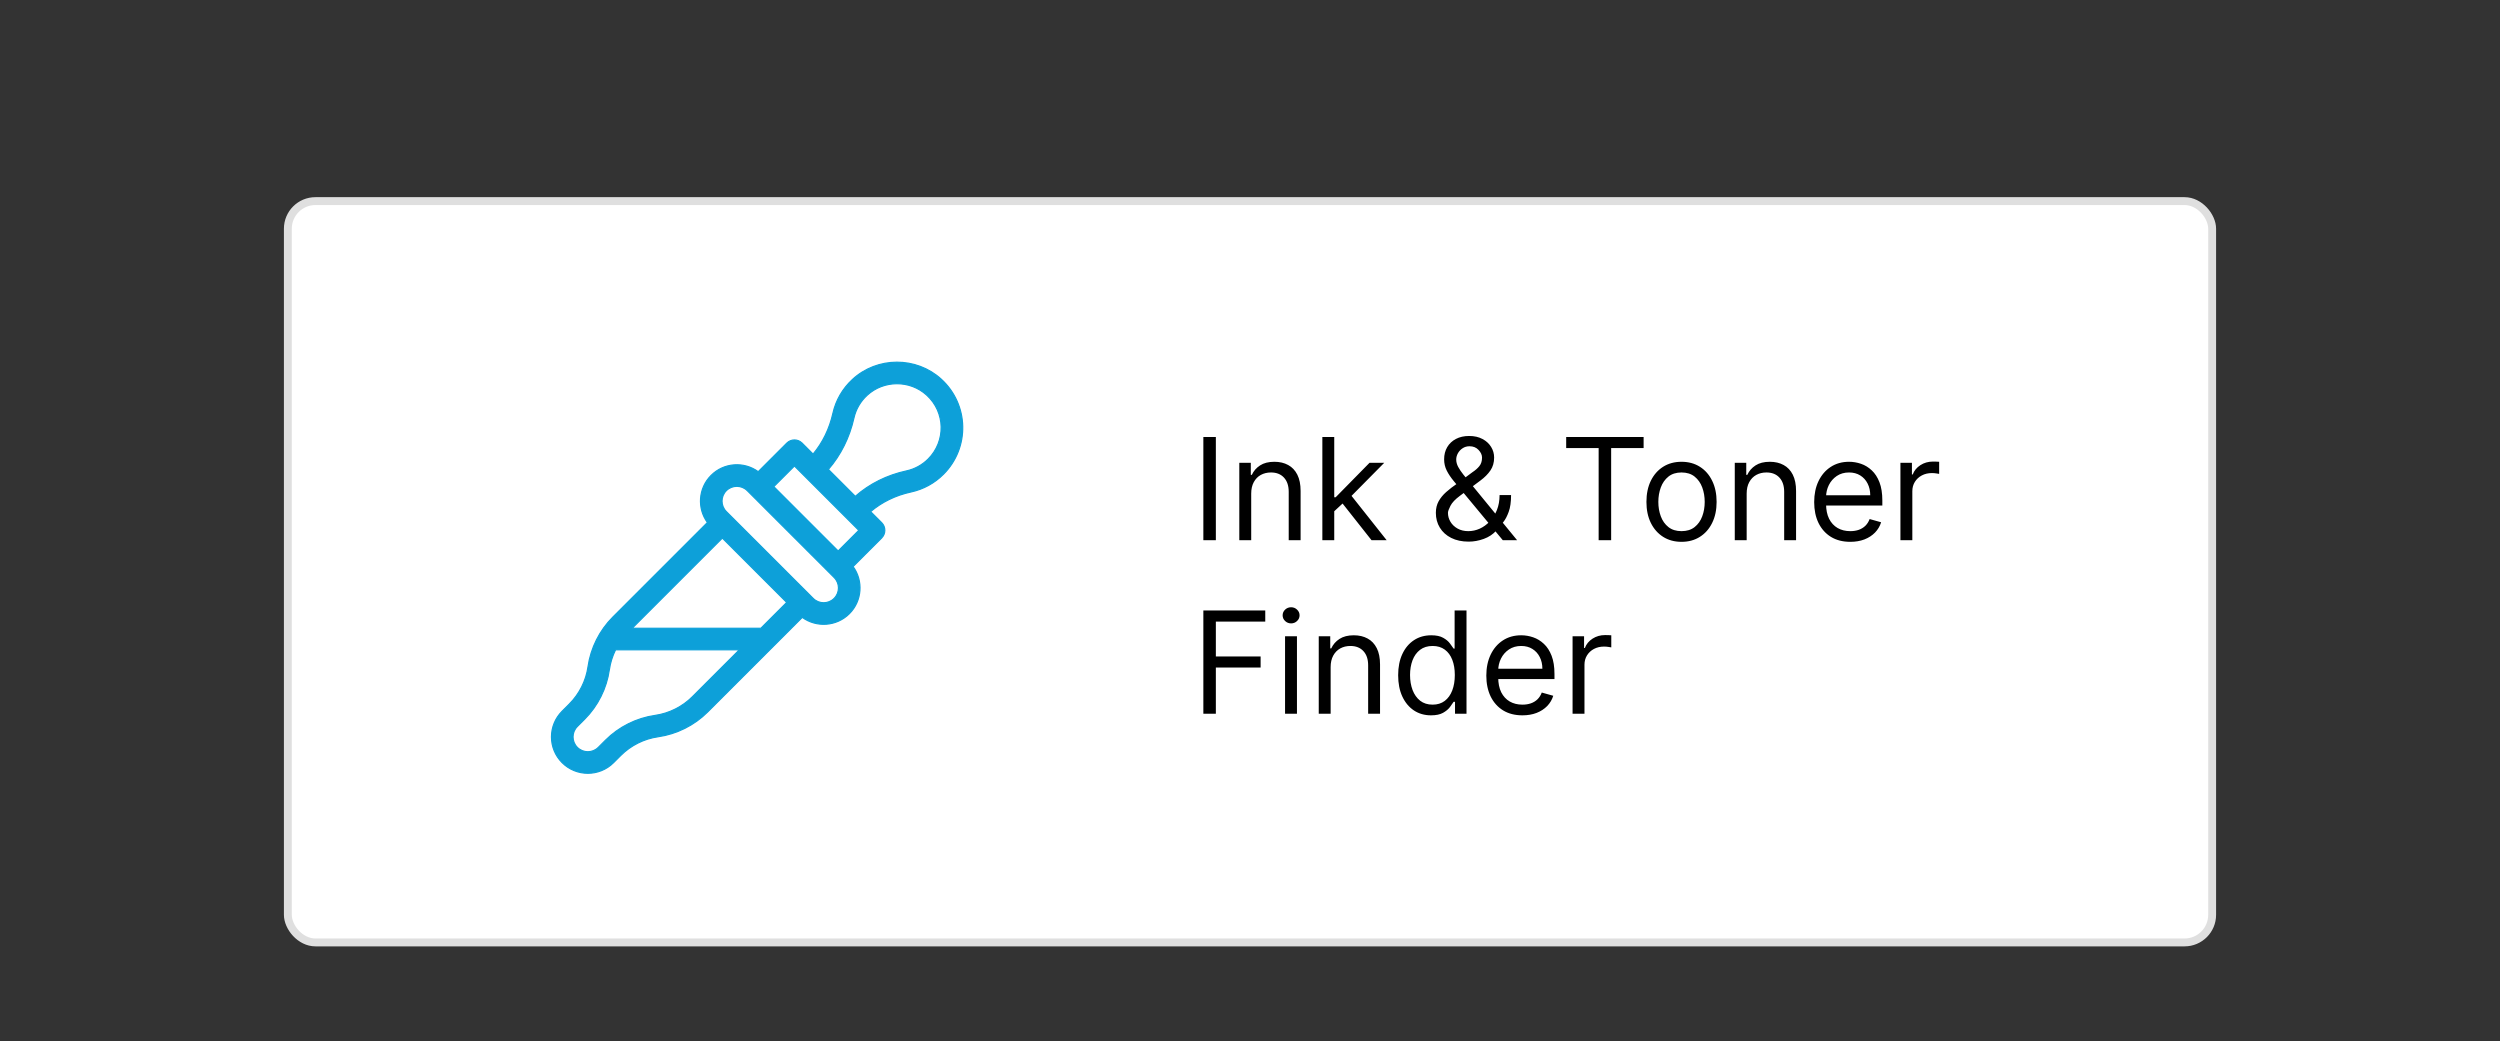
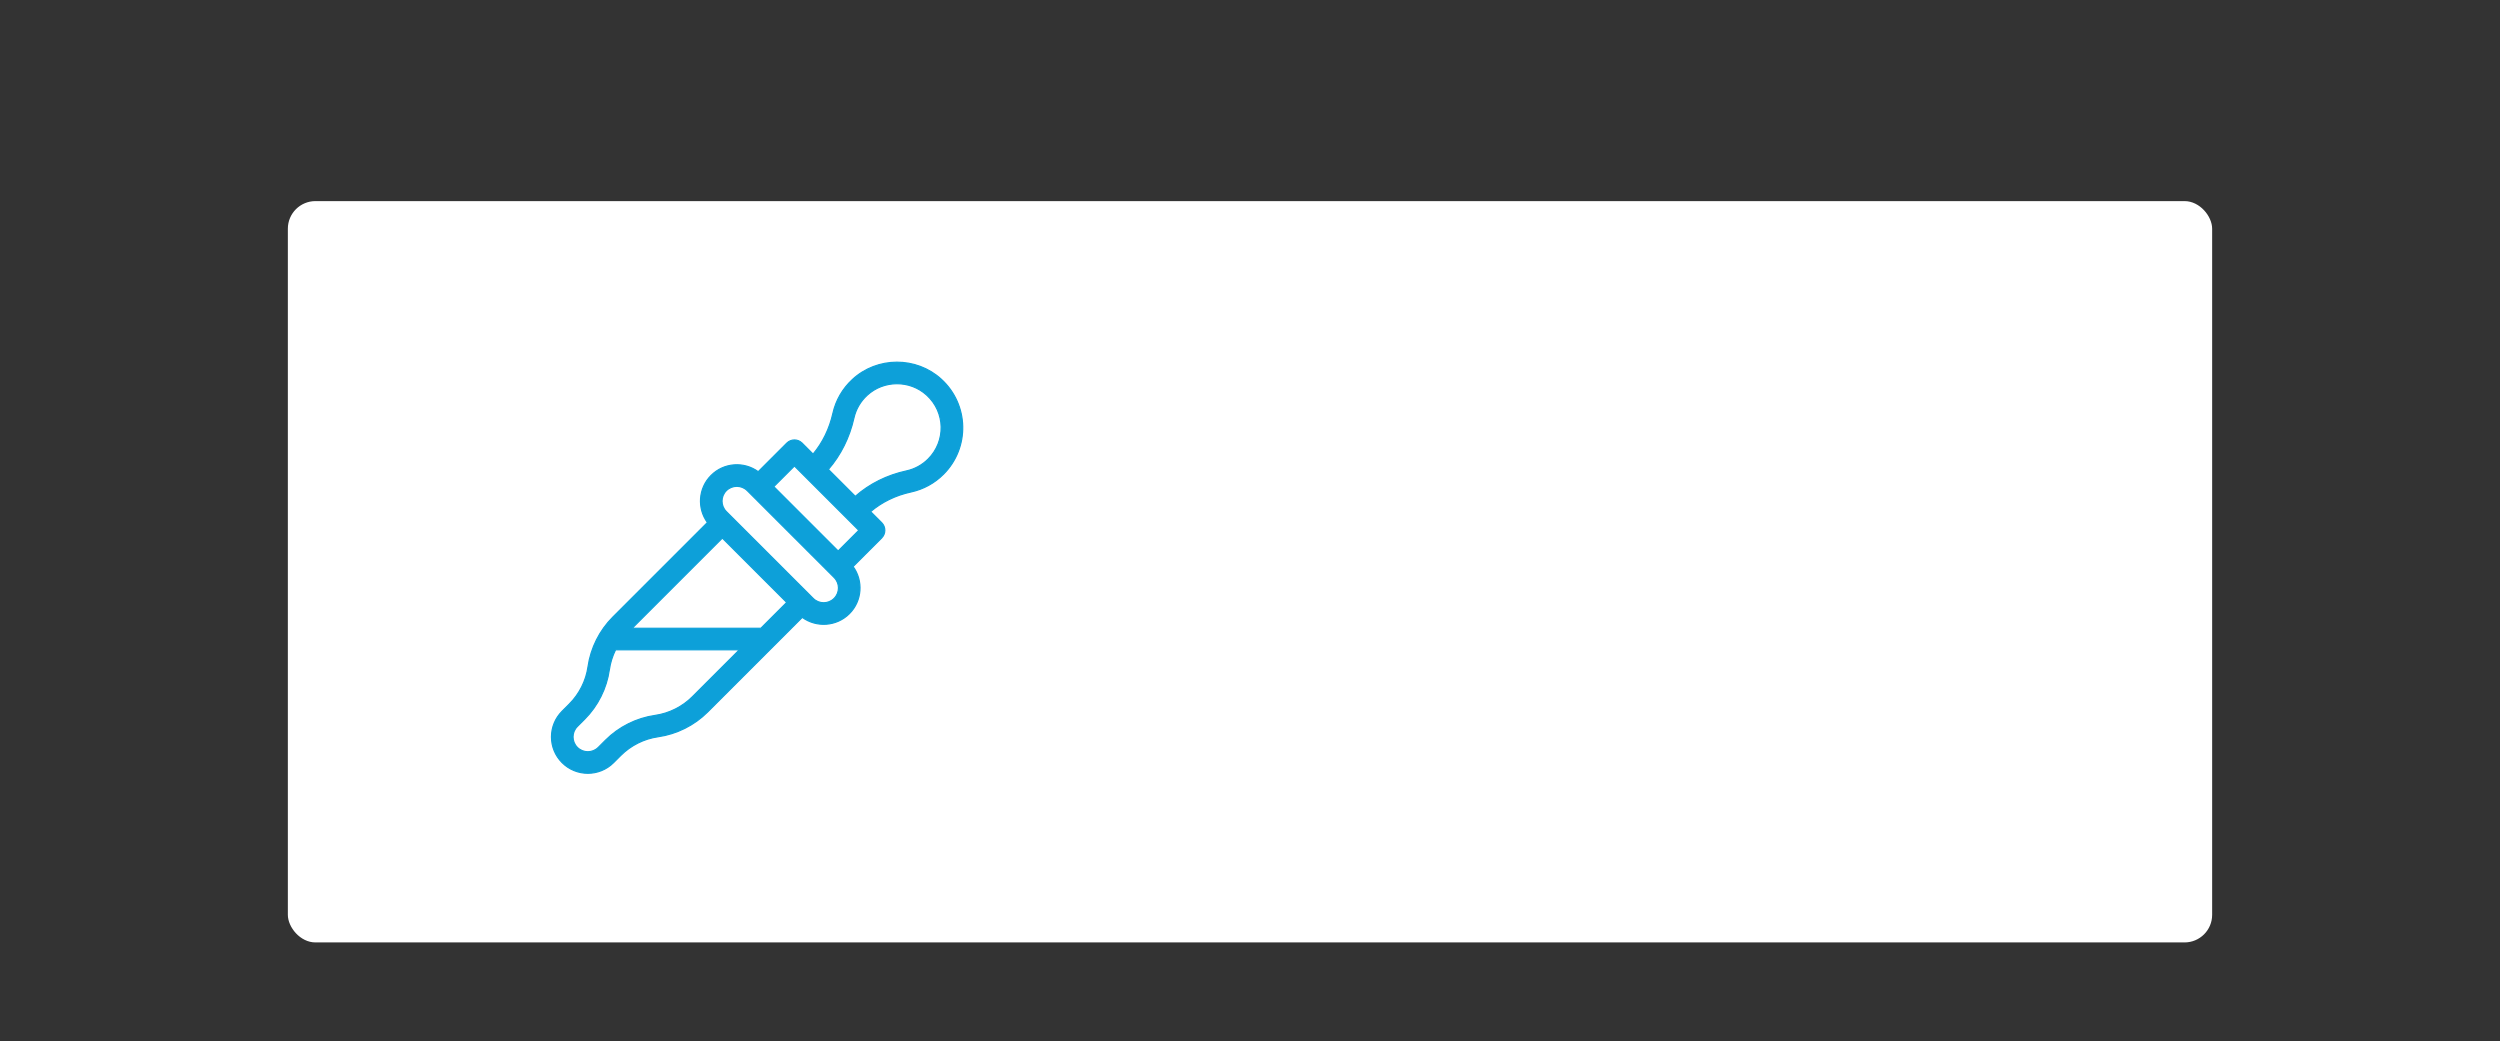
<svg xmlns="http://www.w3.org/2000/svg" width="317" height="132" viewBox="0 0 317 132" fill="none">
  <rect x="0" y="0" width="317" height="132" fill="#333333" stroke="none" />
  <rect x="36.5" y="25.5" width="244" height="94" rx="3.5" fill="white" />
-   <rect x="36.5" y="25.5" width="244" height="94" rx="3.5" stroke="#DFDFDF" />
  <path d="M92.102 64.868L92.102 64.868C91.37 64.136 91.37 62.945 92.102 62.214L92.102 62.214C92.833 61.482 94.024 61.482 94.756 62.214L94.809 62.161L94.756 62.214L105.768 73.225L105.821 73.172L105.768 73.226C106.5 73.957 106.5 75.148 105.768 75.88L105.821 75.933L105.768 75.88C105.036 76.612 103.845 76.612 103.114 75.88L103.061 75.933L103.114 75.88L97.585 70.352L93.809 66.576L92.568 65.335L92.222 64.988L92.132 64.898L92.109 64.875L92.103 64.87L92.102 64.868L92.102 64.868C92.102 64.868 92.102 64.868 92.102 64.868M92.102 64.868L92.049 64.921L92.072 64.945C92.089 64.929 92.102 64.905 92.102 64.868M92.102 64.868C92.102 64.868 92.102 64.868 92.102 64.868M92.102 64.868L92.102 64.868C92.102 64.868 92.102 64.868 92.102 64.868M108.09 48.116L108.141 48.172L108.09 48.116C106.838 49.273 105.98 50.758 105.61 52.411C105.173 54.361 104.31 56.129 103.098 57.58L101.703 56.185L101.65 56.238L101.703 56.185C101.169 55.651 100.303 55.651 99.769 56.185L99.769 56.185L96.142 59.812C94.339 58.499 91.793 58.654 90.168 60.28L90.221 60.333L90.168 60.28C88.542 61.905 88.387 64.451 89.7 66.254L77.701 78.253C76.019 79.935 74.899 82.167 74.561 84.532C74.306 86.313 73.466 87.993 72.195 89.265L72.248 89.318L72.195 89.265L71.277 90.182C69.475 91.985 69.474 94.902 71.277 96.705C73.075 98.503 76.001 98.503 77.799 96.705L77.746 96.652L77.799 96.705L78.717 95.787C79.989 94.516 81.669 93.675 83.449 93.421C85.811 93.083 88.041 91.968 89.729 90.281L101.728 78.282C103.535 79.598 106.079 79.436 107.702 77.814C109.327 76.188 109.483 73.642 108.17 71.84L111.797 68.213L111.744 68.16L111.797 68.213C112.33 67.679 112.331 66.813 111.797 66.279L111.744 66.332L111.797 66.279L110.393 64.875C111.819 63.66 113.571 62.804 115.511 62.384C117.073 62.046 118.497 61.268 119.631 60.135L119.578 60.082L119.631 60.135C122.991 56.775 122.878 51.296 119.346 48.077C116.18 45.193 111.237 45.21 108.09 48.116ZM77.268 84.919L77.194 84.909L77.268 84.919C77.394 84.041 77.662 83.187 78.054 82.394H93.748L87.795 88.347C86.523 89.619 84.842 90.459 83.062 90.713C80.7 91.051 78.47 92.166 76.783 93.853L75.865 94.771L75.918 94.824L75.865 94.771C75.133 95.503 73.942 95.503 73.211 94.771C72.477 94.037 72.477 92.85 73.211 92.117L74.129 91.199C75.816 89.512 76.931 87.282 77.268 84.919ZM99.754 76.388L96.483 79.659H80.162L91.593 68.228L99.754 76.388ZM106.276 69.866L98.116 61.705L100.736 59.086L108.896 67.246L106.276 69.866ZM117.697 58.201C116.936 58.963 115.98 59.485 114.933 59.712C112.476 60.243 110.253 61.352 108.454 62.936L105.039 59.521C106.615 57.7 107.728 55.468 108.279 53.009C108.527 51.901 109.103 50.904 109.945 50.126C112.058 48.174 115.378 48.162 117.503 50.099C119.897 52.28 119.936 55.962 117.697 58.201Z" fill="#0DA0D9" stroke="#0DA0D9" stroke-width="0.15" />
-   <path d="M154.17 55.409V68.5H152.585V55.409H154.17ZM158.653 62.594V68.5H157.144V58.682H158.602V60.216H158.73C158.96 59.717 159.309 59.317 159.778 59.014C160.247 58.707 160.852 58.554 161.593 58.554C162.258 58.554 162.84 58.69 163.338 58.963C163.837 59.231 164.225 59.641 164.502 60.19C164.779 60.736 164.917 61.426 164.917 62.261V68.5H163.409V62.364C163.409 61.592 163.208 60.992 162.808 60.561C162.407 60.126 161.857 59.909 161.159 59.909C160.677 59.909 160.247 60.014 159.867 60.222C159.492 60.431 159.196 60.736 158.979 61.136C158.762 61.537 158.653 62.023 158.653 62.594ZM169.08 64.921L169.054 63.054H169.361L173.657 58.682H175.523L170.946 63.31H170.819L169.08 64.921ZM167.674 68.5V55.409H169.182V68.5H167.674ZM173.912 68.5L170.077 63.642L171.151 62.594L175.83 68.5H173.912ZM186.235 68.679C185.374 68.679 184.632 68.521 184.01 68.206C183.388 67.891 182.909 67.458 182.572 66.908C182.235 66.359 182.067 65.73 182.067 65.023C182.067 64.477 182.182 63.994 182.412 63.572C182.646 63.146 182.968 62.751 183.377 62.389C183.791 62.023 184.266 61.656 184.803 61.29L186.695 59.883C187.066 59.641 187.362 59.381 187.583 59.104C187.809 58.827 187.922 58.465 187.922 58.017C187.922 57.685 187.775 57.363 187.481 57.052C187.191 56.741 186.81 56.585 186.337 56.585C186.004 56.585 185.71 56.67 185.455 56.841C185.203 57.007 185.005 57.22 184.86 57.48C184.72 57.736 184.649 58 184.649 58.273C184.649 58.58 184.732 58.891 184.899 59.206C185.069 59.517 185.284 59.837 185.544 60.165C185.808 60.489 186.081 60.821 186.362 61.162L192.371 68.5H190.556L185.595 62.517C185.135 61.963 184.718 61.46 184.343 61.008C183.968 60.557 183.669 60.111 183.448 59.673C183.226 59.234 183.115 58.758 183.115 58.247C183.115 57.659 183.245 57.144 183.505 56.7C183.769 56.253 184.138 55.906 184.611 55.658C185.088 55.407 185.646 55.281 186.286 55.281C186.942 55.281 187.507 55.409 187.98 55.665C188.453 55.916 188.817 56.251 189.073 56.668C189.328 57.082 189.456 57.531 189.456 58.017C189.456 58.644 189.301 59.187 188.99 59.647C188.678 60.107 188.254 60.535 187.718 60.932L185.11 62.875C184.521 63.31 184.123 63.731 183.914 64.141C183.705 64.55 183.601 64.844 183.601 65.023C183.601 65.432 183.708 65.813 183.921 66.167C184.134 66.521 184.434 66.806 184.822 67.023C185.21 67.241 185.664 67.349 186.183 67.349C186.678 67.349 187.159 67.245 187.628 67.036C188.097 66.823 188.521 66.516 188.9 66.116C189.284 65.715 189.586 65.234 189.808 64.671C190.034 64.109 190.146 63.476 190.146 62.773H191.604C191.604 63.642 191.504 64.352 191.303 64.901C191.103 65.451 190.877 65.881 190.626 66.192C190.374 66.504 190.172 66.736 190.019 66.889C189.968 66.953 189.921 67.017 189.878 67.081C189.835 67.145 189.789 67.209 189.737 67.273C189.316 67.746 188.783 68.099 188.139 68.334C187.496 68.564 186.861 68.679 186.235 68.679ZM198.592 56.815V55.409H208.41V56.815H204.294V68.5H202.708V56.815H198.592ZM213.217 68.704C212.331 68.704 211.553 68.494 210.884 68.072C210.219 67.65 209.699 67.06 209.324 66.301C208.953 65.543 208.768 64.656 208.768 63.642C208.768 62.619 208.953 61.727 209.324 60.964C209.699 60.201 210.219 59.609 210.884 59.187C211.553 58.765 212.331 58.554 213.217 58.554C214.103 58.554 214.879 58.765 215.544 59.187C216.213 59.609 216.733 60.201 217.103 60.964C217.478 61.727 217.666 62.619 217.666 63.642C217.666 64.656 217.478 65.543 217.103 66.301C216.733 67.06 216.213 67.65 215.544 68.072C214.879 68.494 214.103 68.704 213.217 68.704ZM213.217 67.349C213.89 67.349 214.444 67.177 214.879 66.832C215.314 66.487 215.635 66.033 215.844 65.47C216.053 64.908 216.157 64.298 216.157 63.642C216.157 62.986 216.053 62.374 215.844 61.807C215.635 61.241 215.314 60.783 214.879 60.433C214.444 60.084 213.89 59.909 213.217 59.909C212.544 59.909 211.99 60.084 211.555 60.433C211.12 60.783 210.799 61.241 210.59 61.807C210.381 62.374 210.277 62.986 210.277 63.642C210.277 64.298 210.381 64.908 210.59 65.47C210.799 66.033 211.12 66.487 211.555 66.832C211.99 67.177 212.544 67.349 213.217 67.349ZM221.477 62.594V68.5H219.969V58.682H221.426V60.216H221.554C221.784 59.717 222.133 59.317 222.602 59.014C223.071 58.707 223.676 58.554 224.417 58.554C225.082 58.554 225.664 58.69 226.162 58.963C226.661 59.231 227.049 59.641 227.326 60.19C227.603 60.736 227.741 61.426 227.741 62.261V68.5H226.233V62.364C226.233 61.592 226.032 60.992 225.632 60.561C225.231 60.126 224.682 59.909 223.983 59.909C223.501 59.909 223.071 60.014 222.692 60.222C222.317 60.431 222.02 60.736 221.803 61.136C221.586 61.537 221.477 62.023 221.477 62.594ZM234.614 68.704C233.668 68.704 232.852 68.496 232.166 68.078C231.484 67.656 230.958 67.068 230.587 66.314C230.221 65.555 230.038 64.673 230.038 63.668C230.038 62.662 230.221 61.776 230.587 61.008C230.958 60.237 231.474 59.636 232.134 59.206C232.799 58.771 233.575 58.554 234.461 58.554C234.972 58.554 235.477 58.639 235.976 58.81C236.474 58.98 236.928 59.257 237.337 59.641C237.746 60.02 238.072 60.523 238.315 61.149C238.558 61.776 238.68 62.547 238.68 63.463V64.102H231.112V62.798H237.146C237.146 62.244 237.035 61.75 236.813 61.315C236.596 60.881 236.285 60.538 235.88 60.286C235.479 60.035 235.006 59.909 234.461 59.909C233.86 59.909 233.34 60.058 232.901 60.356C232.467 60.651 232.132 61.034 231.898 61.507C231.663 61.98 231.546 62.487 231.546 63.028V63.898C231.546 64.639 231.674 65.268 231.93 65.783C232.19 66.295 232.55 66.685 233.01 66.953C233.47 67.217 234.005 67.349 234.614 67.349C235.011 67.349 235.369 67.294 235.688 67.183C236.012 67.068 236.291 66.898 236.526 66.672C236.76 66.442 236.941 66.156 237.069 65.815L238.526 66.224C238.373 66.719 238.115 67.153 237.753 67.528C237.391 67.899 236.943 68.189 236.411 68.398C235.878 68.602 235.279 68.704 234.614 68.704ZM240.974 68.5V58.682H242.432V60.165H242.534C242.713 59.679 243.037 59.285 243.506 58.982C243.974 58.68 244.503 58.528 245.091 58.528C245.202 58.528 245.34 58.531 245.506 58.535C245.673 58.539 245.798 58.545 245.884 58.554V60.088C245.832 60.075 245.715 60.056 245.532 60.031C245.353 60.001 245.163 59.986 244.963 59.986C244.486 59.986 244.06 60.086 243.685 60.286C243.314 60.482 243.02 60.755 242.803 61.104C242.589 61.45 242.483 61.844 242.483 62.287V68.5H240.974ZM152.585 90.5V77.409H160.435V78.815H154.17V83.239H159.847V84.645H154.17V90.5H152.585ZM162.945 90.5V80.682H164.454V90.5H162.945ZM163.712 79.046C163.418 79.046 163.165 78.945 162.952 78.745C162.743 78.545 162.638 78.304 162.638 78.023C162.638 77.742 162.743 77.501 162.952 77.3C163.165 77.1 163.418 77 163.712 77C164.006 77 164.258 77.1 164.466 77.3C164.68 77.501 164.786 77.742 164.786 78.023C164.786 78.304 164.68 78.545 164.466 78.745C164.258 78.945 164.006 79.046 163.712 79.046ZM168.725 84.594V90.5H167.217V80.682H168.674V82.216H168.802C169.032 81.717 169.381 81.317 169.85 81.014C170.319 80.707 170.924 80.554 171.665 80.554C172.33 80.554 172.912 80.69 173.411 80.963C173.909 81.231 174.297 81.641 174.574 82.19C174.851 82.736 174.989 83.426 174.989 84.261V90.5H173.481V84.364C173.481 83.592 173.281 82.992 172.88 82.561C172.479 82.126 171.93 81.909 171.231 81.909C170.749 81.909 170.319 82.013 169.94 82.222C169.565 82.431 169.268 82.736 169.051 83.136C168.834 83.537 168.725 84.023 168.725 84.594ZM181.453 90.704C180.635 90.704 179.913 90.498 179.286 90.085C178.66 89.667 178.17 89.079 177.816 88.32C177.463 87.558 177.286 86.656 177.286 85.617C177.286 84.585 177.463 83.69 177.816 82.932C178.17 82.173 178.662 81.587 179.293 81.174C179.923 80.761 180.652 80.554 181.479 80.554C182.118 80.554 182.623 80.66 182.994 80.874C183.369 81.082 183.654 81.321 183.85 81.59C184.051 81.854 184.206 82.071 184.317 82.242H184.445V77.409H185.953V90.5H184.496V88.992H184.317C184.206 89.171 184.048 89.396 183.844 89.669C183.639 89.938 183.347 90.178 182.968 90.391C182.589 90.6 182.084 90.704 181.453 90.704ZM181.658 89.349C182.263 89.349 182.774 89.192 183.192 88.876C183.61 88.557 183.927 88.116 184.144 87.553C184.362 86.987 184.47 86.332 184.47 85.591C184.47 84.858 184.364 84.217 184.151 83.667C183.938 83.113 183.622 82.683 183.205 82.376C182.787 82.065 182.271 81.909 181.658 81.909C181.019 81.909 180.486 82.073 180.06 82.401C179.638 82.725 179.32 83.166 179.107 83.724C178.899 84.278 178.794 84.901 178.794 85.591C178.794 86.29 178.901 86.925 179.114 87.496C179.331 88.062 179.651 88.514 180.073 88.851C180.499 89.183 181.027 89.349 181.658 89.349ZM193.042 90.704C192.096 90.704 191.28 90.496 190.594 90.078C189.912 89.656 189.386 89.068 189.015 88.314C188.649 87.555 188.465 86.673 188.465 85.668C188.465 84.662 188.649 83.776 189.015 83.008C189.386 82.237 189.901 81.636 190.562 81.206C191.227 80.771 192.002 80.554 192.889 80.554C193.4 80.554 193.905 80.639 194.404 80.81C194.902 80.98 195.356 81.257 195.765 81.641C196.174 82.02 196.5 82.523 196.743 83.149C196.986 83.776 197.107 84.547 197.107 85.463V86.102H189.539V84.798H195.573C195.573 84.244 195.463 83.75 195.241 83.315C195.024 82.881 194.713 82.538 194.308 82.286C193.907 82.035 193.434 81.909 192.889 81.909C192.288 81.909 191.768 82.058 191.329 82.356C190.894 82.651 190.56 83.034 190.325 83.507C190.091 83.98 189.974 84.487 189.974 85.028V85.898C189.974 86.639 190.102 87.268 190.357 87.783C190.617 88.295 190.977 88.685 191.438 88.953C191.898 89.217 192.433 89.349 193.042 89.349C193.438 89.349 193.796 89.294 194.116 89.183C194.44 89.068 194.719 88.898 194.953 88.672C195.188 88.442 195.369 88.156 195.497 87.815L196.954 88.224C196.801 88.719 196.543 89.153 196.181 89.528C195.818 89.899 195.371 90.189 194.838 90.398C194.306 90.602 193.707 90.704 193.042 90.704ZM199.402 90.5V80.682H200.86V82.165H200.962C201.141 81.679 201.465 81.285 201.933 80.982C202.402 80.68 202.931 80.528 203.519 80.528C203.629 80.528 203.768 80.531 203.934 80.535C204.1 80.539 204.226 80.546 204.311 80.554V82.088C204.26 82.075 204.143 82.056 203.96 82.031C203.781 82.001 203.591 81.986 203.391 81.986C202.914 81.986 202.487 82.086 202.112 82.286C201.742 82.482 201.448 82.755 201.23 83.104C201.017 83.45 200.911 83.844 200.911 84.287V90.5H199.402Z" fill="black" />
</svg>